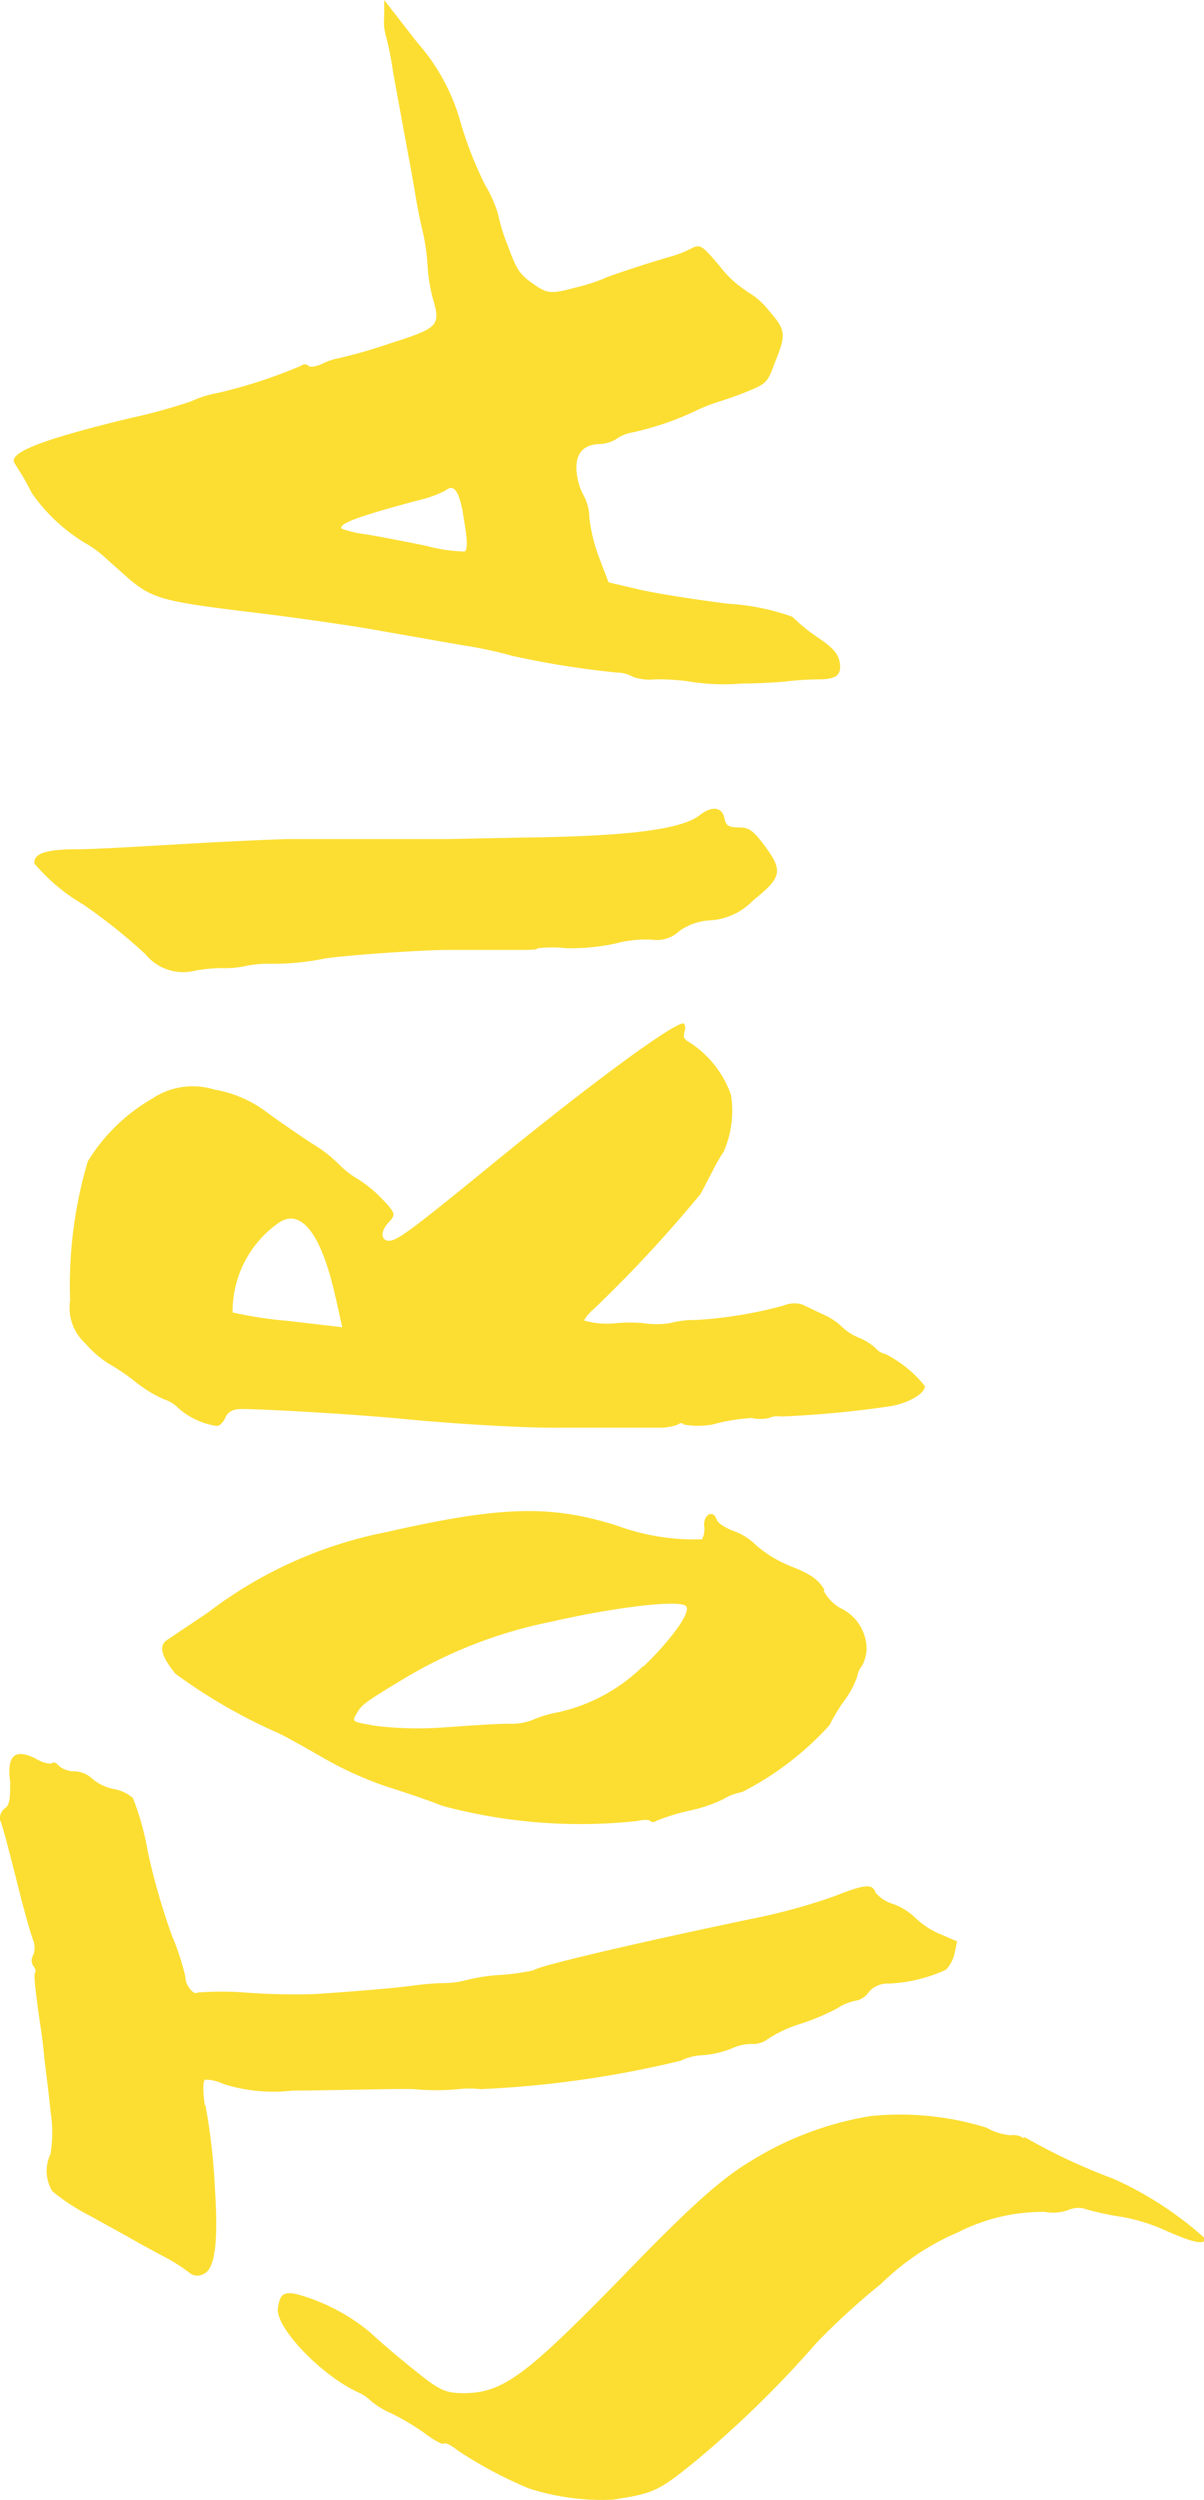
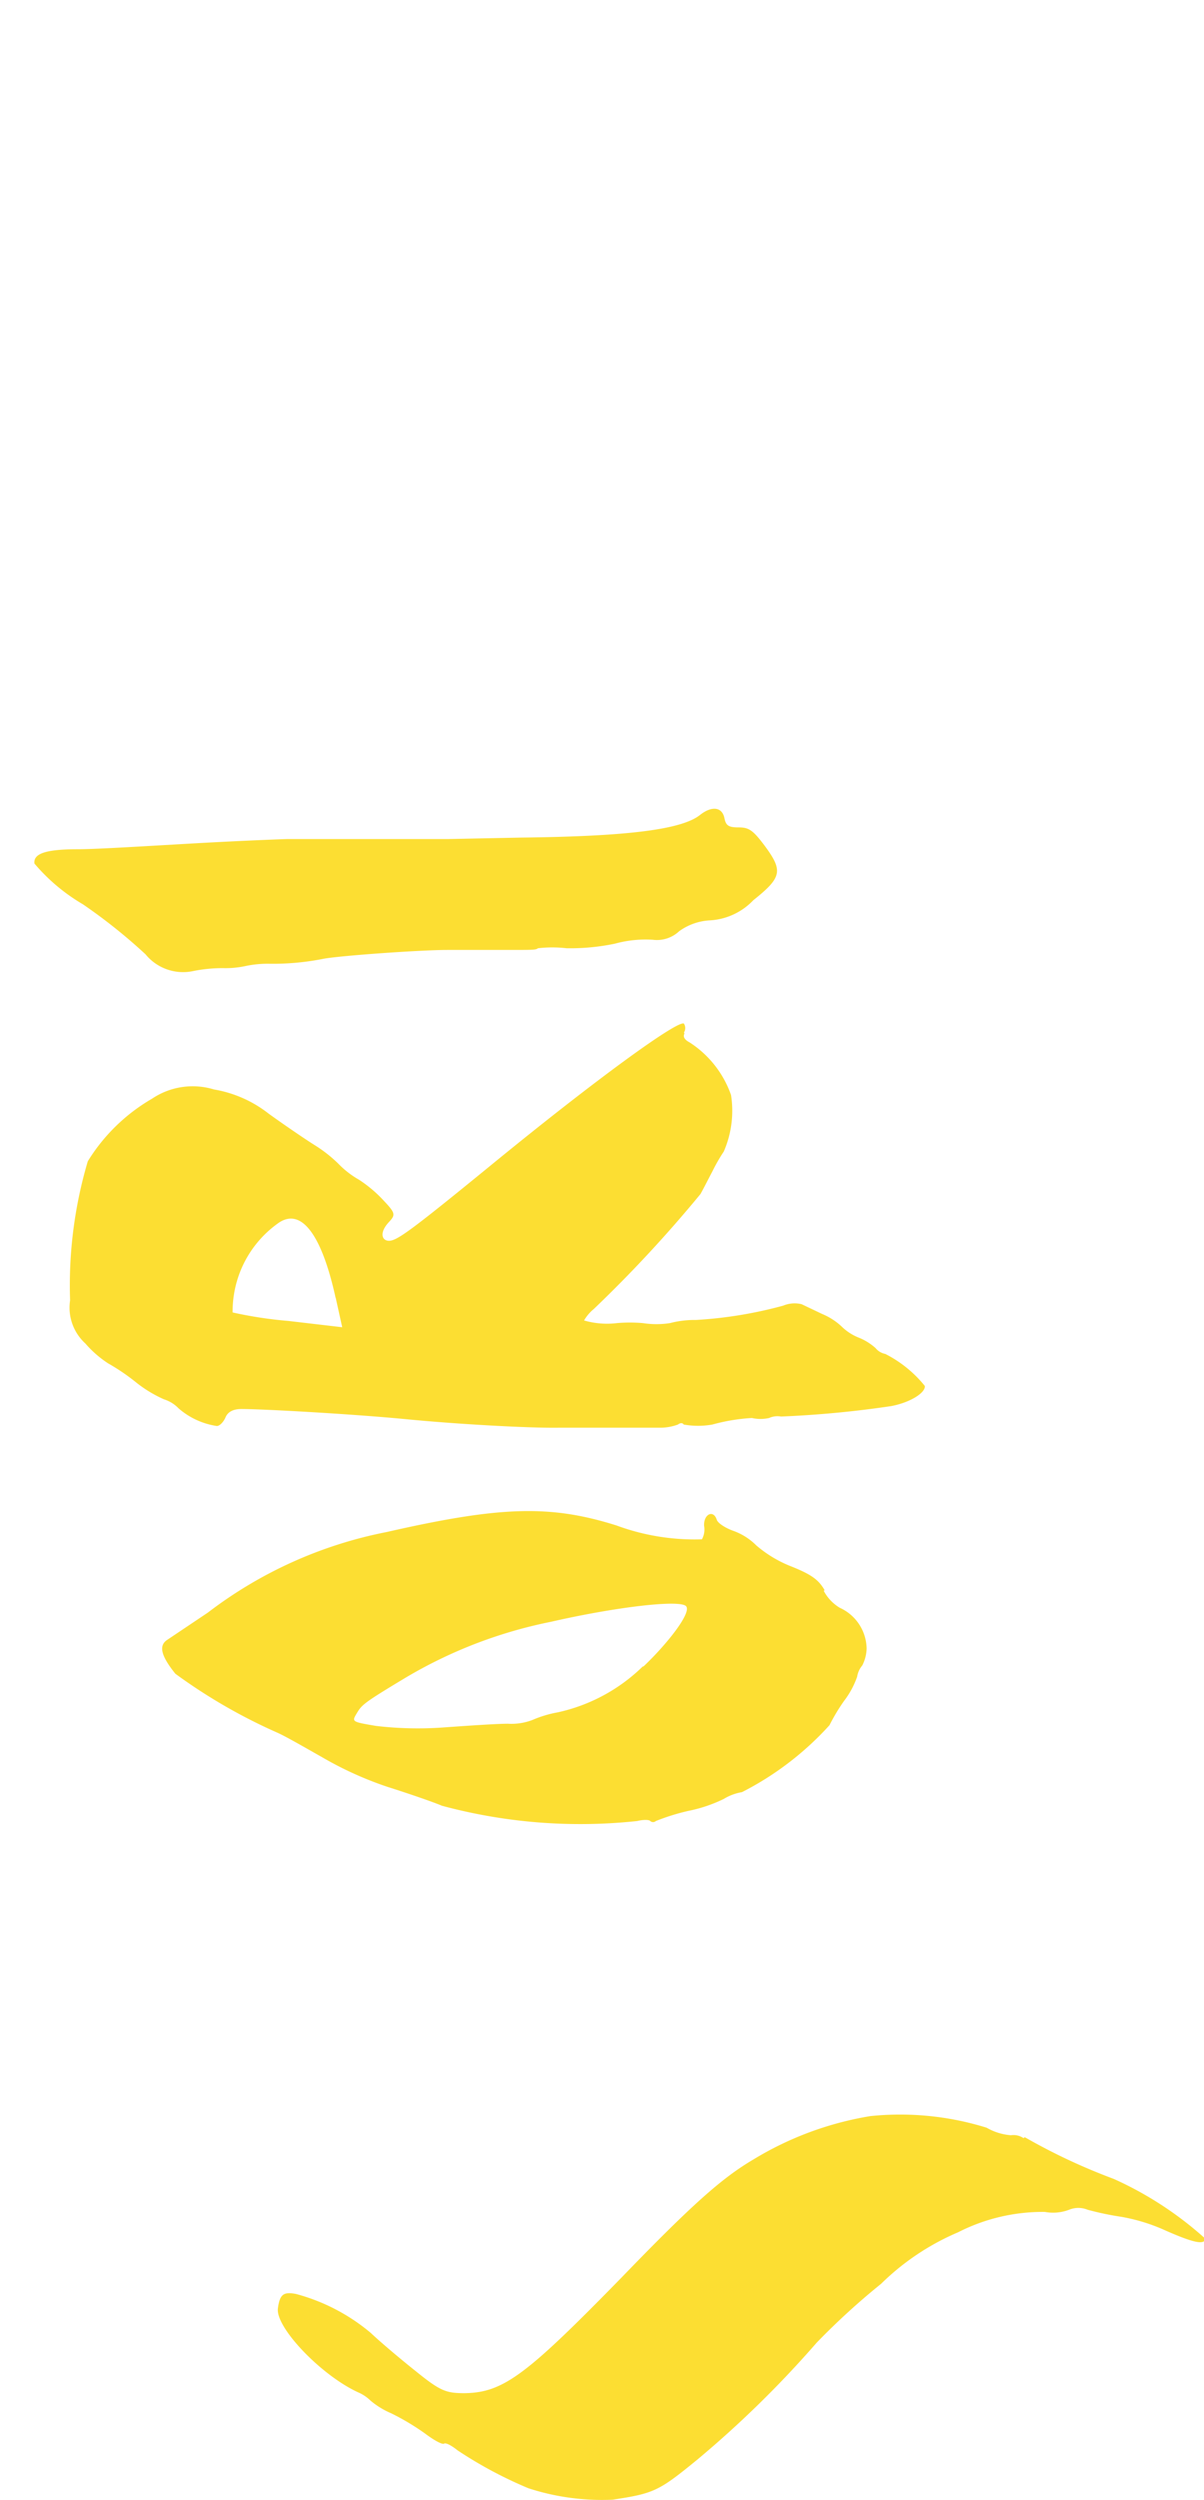
<svg xmlns="http://www.w3.org/2000/svg" viewBox="0 0 49.64 103.03">
  <defs>
    <style>.cls-1{fill:#fcde32;}</style>
  </defs>
  <g id="Livello_2" data-name="Livello 2">
    <g id="Layer_2" data-name="Layer 2">
      <path class="cls-1" d="M30.45,34.1c-.4,0-.52-.07-.58-.37-.09-.47-.51-.53-1-.15-.75.61-3,.89-7.4.94l-3,.06c-.71,0-2.08,0-3,0s-2.14,0-2.62,0-.93,0-1,0-1.74.06-3.7.17S4,35,3.21,35c-1.33,0-1.84.18-1.79.59a7.74,7.74,0,0,0,2,1.68A22.61,22.61,0,0,1,6,39.33a2,2,0,0,0,1.92.7,6.11,6.11,0,0,1,1.29-.13,3.92,3.92,0,0,0,.93-.09,4.39,4.39,0,0,1,1-.09,10.68,10.68,0,0,0,2.22-.21c.74-.13,4-.36,5.08-.36l1.28,0c.32,0,.86,0,1.2,0,1.09,0,1.17,0,1.26-.07a5.16,5.16,0,0,1,1.18,0,9,9,0,0,0,2-.19,4.76,4.76,0,0,1,1.55-.16A1.34,1.34,0,0,0,28,38.38a2.37,2.37,0,0,1,1.29-.45,2.68,2.68,0,0,0,1.77-.83c1.18-.94,1.23-1.21.47-2.24-.48-.64-.65-.76-1.07-.76" />
-       <path class="cls-1" d="M8.45,86.79c-.09-.56-.09-1,0-1.08a1.69,1.69,0,0,1,.74.17,6.8,6.8,0,0,0,2.87.28c1.29,0,4.54-.09,5-.06a9.76,9.76,0,0,0,1.85,0,4,4,0,0,1,.9,0,42.93,42.93,0,0,0,8.25-1.17,2.31,2.31,0,0,1,.93-.23,4.08,4.08,0,0,0,1.19-.28,1.88,1.88,0,0,1,.82-.18,1,1,0,0,0,.65-.2A5.22,5.22,0,0,1,33,83.41a9.65,9.65,0,0,0,1.52-.64,2.08,2.08,0,0,1,.79-.32.83.83,0,0,0,.51-.35,1,1,0,0,1,.81-.35A6.28,6.28,0,0,0,39,81.18a1.42,1.42,0,0,0,.36-.69l.1-.48-.72-.31a3.31,3.31,0,0,1-1-.66,2.61,2.61,0,0,0-.94-.58A1.44,1.44,0,0,1,36.1,78c-.13-.38-.44-.35-1.73.16a24.51,24.51,0,0,1-3.23.89C27,79.91,22.22,81,22,81.2a8.66,8.66,0,0,1-1.34.19,7.77,7.77,0,0,0-1.37.2,4,4,0,0,1-1,.14c-.5,0-1.17.09-1.48.13-.61.08-2.28.22-3.82.32a26.82,26.82,0,0,1-2.85-.06,12.91,12.91,0,0,0-2,0c-.15.13-.51-.33-.49-.62a10.11,10.11,0,0,0-.55-1.7,27.1,27.1,0,0,1-1-3.46,11.39,11.39,0,0,0-.62-2.24,1.65,1.65,0,0,0-.8-.37,2,2,0,0,1-.85-.4A1.14,1.14,0,0,0,3.09,73a1,1,0,0,1-.66-.22c-.09-.12-.22-.18-.28-.12s-.39,0-.73-.21c-.82-.39-1.15-.09-1,1,0,.52,0,.93-.2,1.06A.52.52,0,0,0,0,75c.12.31.24.74.86,3.2.2.77.43,1.57.51,1.77a.84.84,0,0,1,0,.6.43.43,0,0,0,0,.45c.09.11.12.24.07.29s0,.63.21,2.07c.06.37.14,1,.17,1.35S2,86.12,2.08,87a5.48,5.48,0,0,1,0,1.78,1.6,1.6,0,0,0,.08,1.53,8.35,8.35,0,0,0,1.53,1l1.61.89c.18.11.8.45,1.38.76a7.58,7.58,0,0,1,1.2.76.52.52,0,0,0,.51,0c.47-.19.62-1.28.47-3.55a25.26,25.26,0,0,0-.39-3.41" />
      <path class="cls-1" d="M42.2,88.12a.73.73,0,0,0-.52-.12,2.35,2.35,0,0,1-1-.31,12,12,0,0,0-4.79-.48A13.45,13.45,0,0,0,31.06,89c-1.31.77-2.56,1.89-5.44,4.87-3.91,4-4.86,4.74-6.47,4.76-.76,0-1-.09-2-.9-.63-.5-1.47-1.21-1.86-1.58a8,8,0,0,0-3.09-1.61c-.5-.09-.66,0-.74.58-.13.79,1.82,2.82,3.36,3.5a1.69,1.69,0,0,1,.46.32,3.37,3.37,0,0,0,.85.52,10,10,0,0,1,1.39.83c.37.28.72.47.79.42s.31.08.56.28a17.32,17.32,0,0,0,2.92,1.56,9.8,9.8,0,0,0,3.47.47c1.71-.26,1.9-.35,3.5-1.66a43.32,43.32,0,0,0,4.91-4.81,29.33,29.33,0,0,1,2.66-2.43A10.23,10.23,0,0,1,39.5,92a7.68,7.68,0,0,1,3.58-.84,1.86,1.86,0,0,0,1-.09,1,1,0,0,1,.76,0,12.07,12.07,0,0,0,1.38.29,7.54,7.54,0,0,1,1.73.52c1.23.55,1.72.66,1.74.38a14.53,14.53,0,0,0-3.77-2.46,24.67,24.67,0,0,1-3.67-1.72" />
      <path class="cls-1" d="M28.2,42.55a.34.34,0,0,0,0-.36C28,42,24.66,44.4,20.11,48.13c-3,2.45-3.66,2.94-4,3s-.52-.29-.07-.77c.28-.3.26-.37-.24-.9a5.36,5.36,0,0,0-1-.84,3.78,3.78,0,0,1-.85-.66,5.69,5.69,0,0,0-1-.78c-.35-.22-1.19-.79-1.87-1.28a5,5,0,0,0-2.26-1,3,3,0,0,0-2.55.38,7.55,7.55,0,0,0-2.65,2.58,18,18,0,0,0-.73,5.73,2,2,0,0,0,.63,1.78,4.44,4.44,0,0,0,.94.82,8.58,8.58,0,0,1,1.11.75,5.26,5.26,0,0,0,1.19.73,1.43,1.43,0,0,1,.6.37,3.09,3.09,0,0,0,1.58.73c.12,0,.28-.17.36-.36s.27-.34.65-.34c.93,0,4.64.21,6.8.42s5.1.37,6.29.35c.37,0,.84,0,1.05,0s.85,0,1.41,0,1.32,0,1.66,0a2.13,2.13,0,0,0,.79-.13c.09-.07.19-.08.24,0a3.39,3.39,0,0,0,1.18,0A7.78,7.78,0,0,1,31,58.44a1.62,1.62,0,0,0,.71,0,.83.83,0,0,1,.49-.06,42.73,42.73,0,0,0,4.54-.43c.76-.14,1.42-.54,1.39-.83a5,5,0,0,0-1.63-1.32.68.68,0,0,1-.4-.24,2.36,2.36,0,0,0-.69-.43,2.13,2.13,0,0,1-.72-.47,2.69,2.69,0,0,0-.8-.51l-.84-.4a1.23,1.23,0,0,0-.76.06,17.44,17.44,0,0,1-3.6.59,4,4,0,0,0-1.07.13,3.68,3.68,0,0,1-1.11,0,6.1,6.1,0,0,0-1.08,0,3.41,3.41,0,0,1-1.35-.11s.14-.26.4-.47a54.14,54.14,0,0,0,4.4-4.74c.13-.23.34-.65.49-.93a7,7,0,0,1,.47-.82,4.21,4.21,0,0,0,.3-2.33,4.25,4.25,0,0,0-1.71-2.17c-.21-.11-.28-.24-.21-.36M13.84,53.48l.27,1.22-2.22-.26a17.11,17.11,0,0,1-2.3-.35,4.51,4.51,0,0,1,.32-1.7,4.46,4.46,0,0,1,1.59-2c.93-.62,1.77.5,2.34,3.11" />
-       <path class="cls-1" d="M30.79,12a4.23,4.23,0,0,1-1.09-1c-.77-.91-.82-.95-1.22-.75a4.52,4.52,0,0,1-.78.31c-.83.23-2.68.84-2.78.91a7.4,7.4,0,0,1-1.19.38c-1,.27-1.16.26-1.73-.14s-.69-.57-1.05-1.55a8,8,0,0,1-.42-1.35A5.2,5.2,0,0,0,20,7.62a15.65,15.65,0,0,1-1-2.54,8.34,8.34,0,0,0-1.79-3.32L15.84,0l0,.67a2.15,2.15,0,0,0,.06.77A12.92,12.92,0,0,1,16.21,3c.15.8.38,2.08.52,2.83s.32,1.73.39,2.17.21,1.14.31,1.55a8.57,8.57,0,0,1,.2,1.44,6.81,6.81,0,0,0,.21,1.29c.34,1.15.26,1.23-1.81,1.89a21,21,0,0,1-2.1.6,2.48,2.48,0,0,0-.66.23c-.25.11-.5.15-.56.07a.22.22,0,0,0-.29,0A20.54,20.54,0,0,1,9,16.19a4.58,4.58,0,0,0-1.12.35,23.06,23.06,0,0,1-2.55.7c-3.63.88-5,1.42-4.73,1.85l.27.43c.08.12.28.48.44.8a7.24,7.24,0,0,0,2.25,2.09,4.42,4.42,0,0,1,.74.54l.93.83c1,.88,1.48,1,4.78,1.41,1.81.21,4.27.56,5.46.77s2.83.5,3.65.64a17.42,17.42,0,0,1,2,.43,37,37,0,0,0,4.33.69,1.3,1.3,0,0,1,.65.18A2.14,2.14,0,0,0,27,28a9.24,9.24,0,0,1,1.38.08,8.72,8.72,0,0,0,2.21.09c.66,0,1.49-.05,1.86-.09A11.34,11.34,0,0,1,33.72,28c.81,0,1-.2.89-.76-.08-.33-.31-.58-.94-1a7.27,7.27,0,0,1-1-.82A9.51,9.51,0,0,0,30,24.88c-1.34-.17-3-.43-3.67-.59L25.09,24l-.38-1a6.75,6.75,0,0,1-.41-1.66,2,2,0,0,0-.23-.91,2.48,2.48,0,0,1-.29-.93c-.09-.76.23-1.18.95-1.2a1.43,1.43,0,0,0,.67-.2,1.59,1.59,0,0,1,.59-.26A12.3,12.3,0,0,0,28.54,17a7.38,7.38,0,0,1,1.11-.45c.3-.09.87-.29,1.27-.46.66-.27.75-.37,1-1.08.51-1.24.49-1.4-.23-2.22a3,3,0,0,0-.94-.8M19.08,21.14c.2,1.1.21,1.48.08,1.59a6.64,6.64,0,0,1-1.57-.23c-.81-.17-1.91-.38-2.45-.47a4.72,4.72,0,0,1-1.05-.24c-.16-.2.69-.52,3.27-1.2a4.54,4.54,0,0,0,1-.37c.35-.29.55,0,.73.92" />
      <path class="cls-1" d="M34,65.54c-.25-.44-.56-.66-1.42-1a5,5,0,0,1-1.4-.85,2.56,2.56,0,0,0-.92-.59c-.35-.12-.67-.33-.71-.47-.14-.43-.55-.22-.52.26a.84.84,0,0,1-.09.55,9.3,9.3,0,0,1-3.52-.57c-2.73-.86-4.78-.8-9.48.27a17.73,17.73,0,0,0-7.37,3.32l-1.7,1.14c-.33.24-.22.66.36,1.38a22.57,22.57,0,0,0,4.23,2.44c.39.18,1.2.65,1.82,1A14.56,14.56,0,0,0,16,73.65c.92.29,1.92.64,2.22.77a21.9,21.9,0,0,0,8.05.63c.25-.06.49-.06.54,0a.17.17,0,0,0,.23,0,9,9,0,0,1,1.35-.42,6,6,0,0,0,1.45-.49,2.1,2.1,0,0,1,.75-.28A12.53,12.53,0,0,0,34.2,71.1a7.84,7.84,0,0,1,.6-1,3.54,3.54,0,0,0,.54-1,.94.94,0,0,1,.21-.46,1.61,1.61,0,0,0,.18-.71,1.88,1.88,0,0,0-1.11-1.67,1.8,1.8,0,0,1-.66-.7m-7.47,3.13A7.22,7.22,0,0,1,23,70.57a4.73,4.73,0,0,0-1.06.32,2.43,2.43,0,0,1-1,.15c-.45,0-1.63.08-2.61.15a14.76,14.76,0,0,1-2.83-.06c-1-.17-1-.17-.79-.52s.27-.42,2-1.46a19.05,19.05,0,0,1,6-2.31c2.76-.63,5.35-.92,5.58-.64s-.83,1.6-1.75,2.47" />
    </g>
  </g>
</svg>